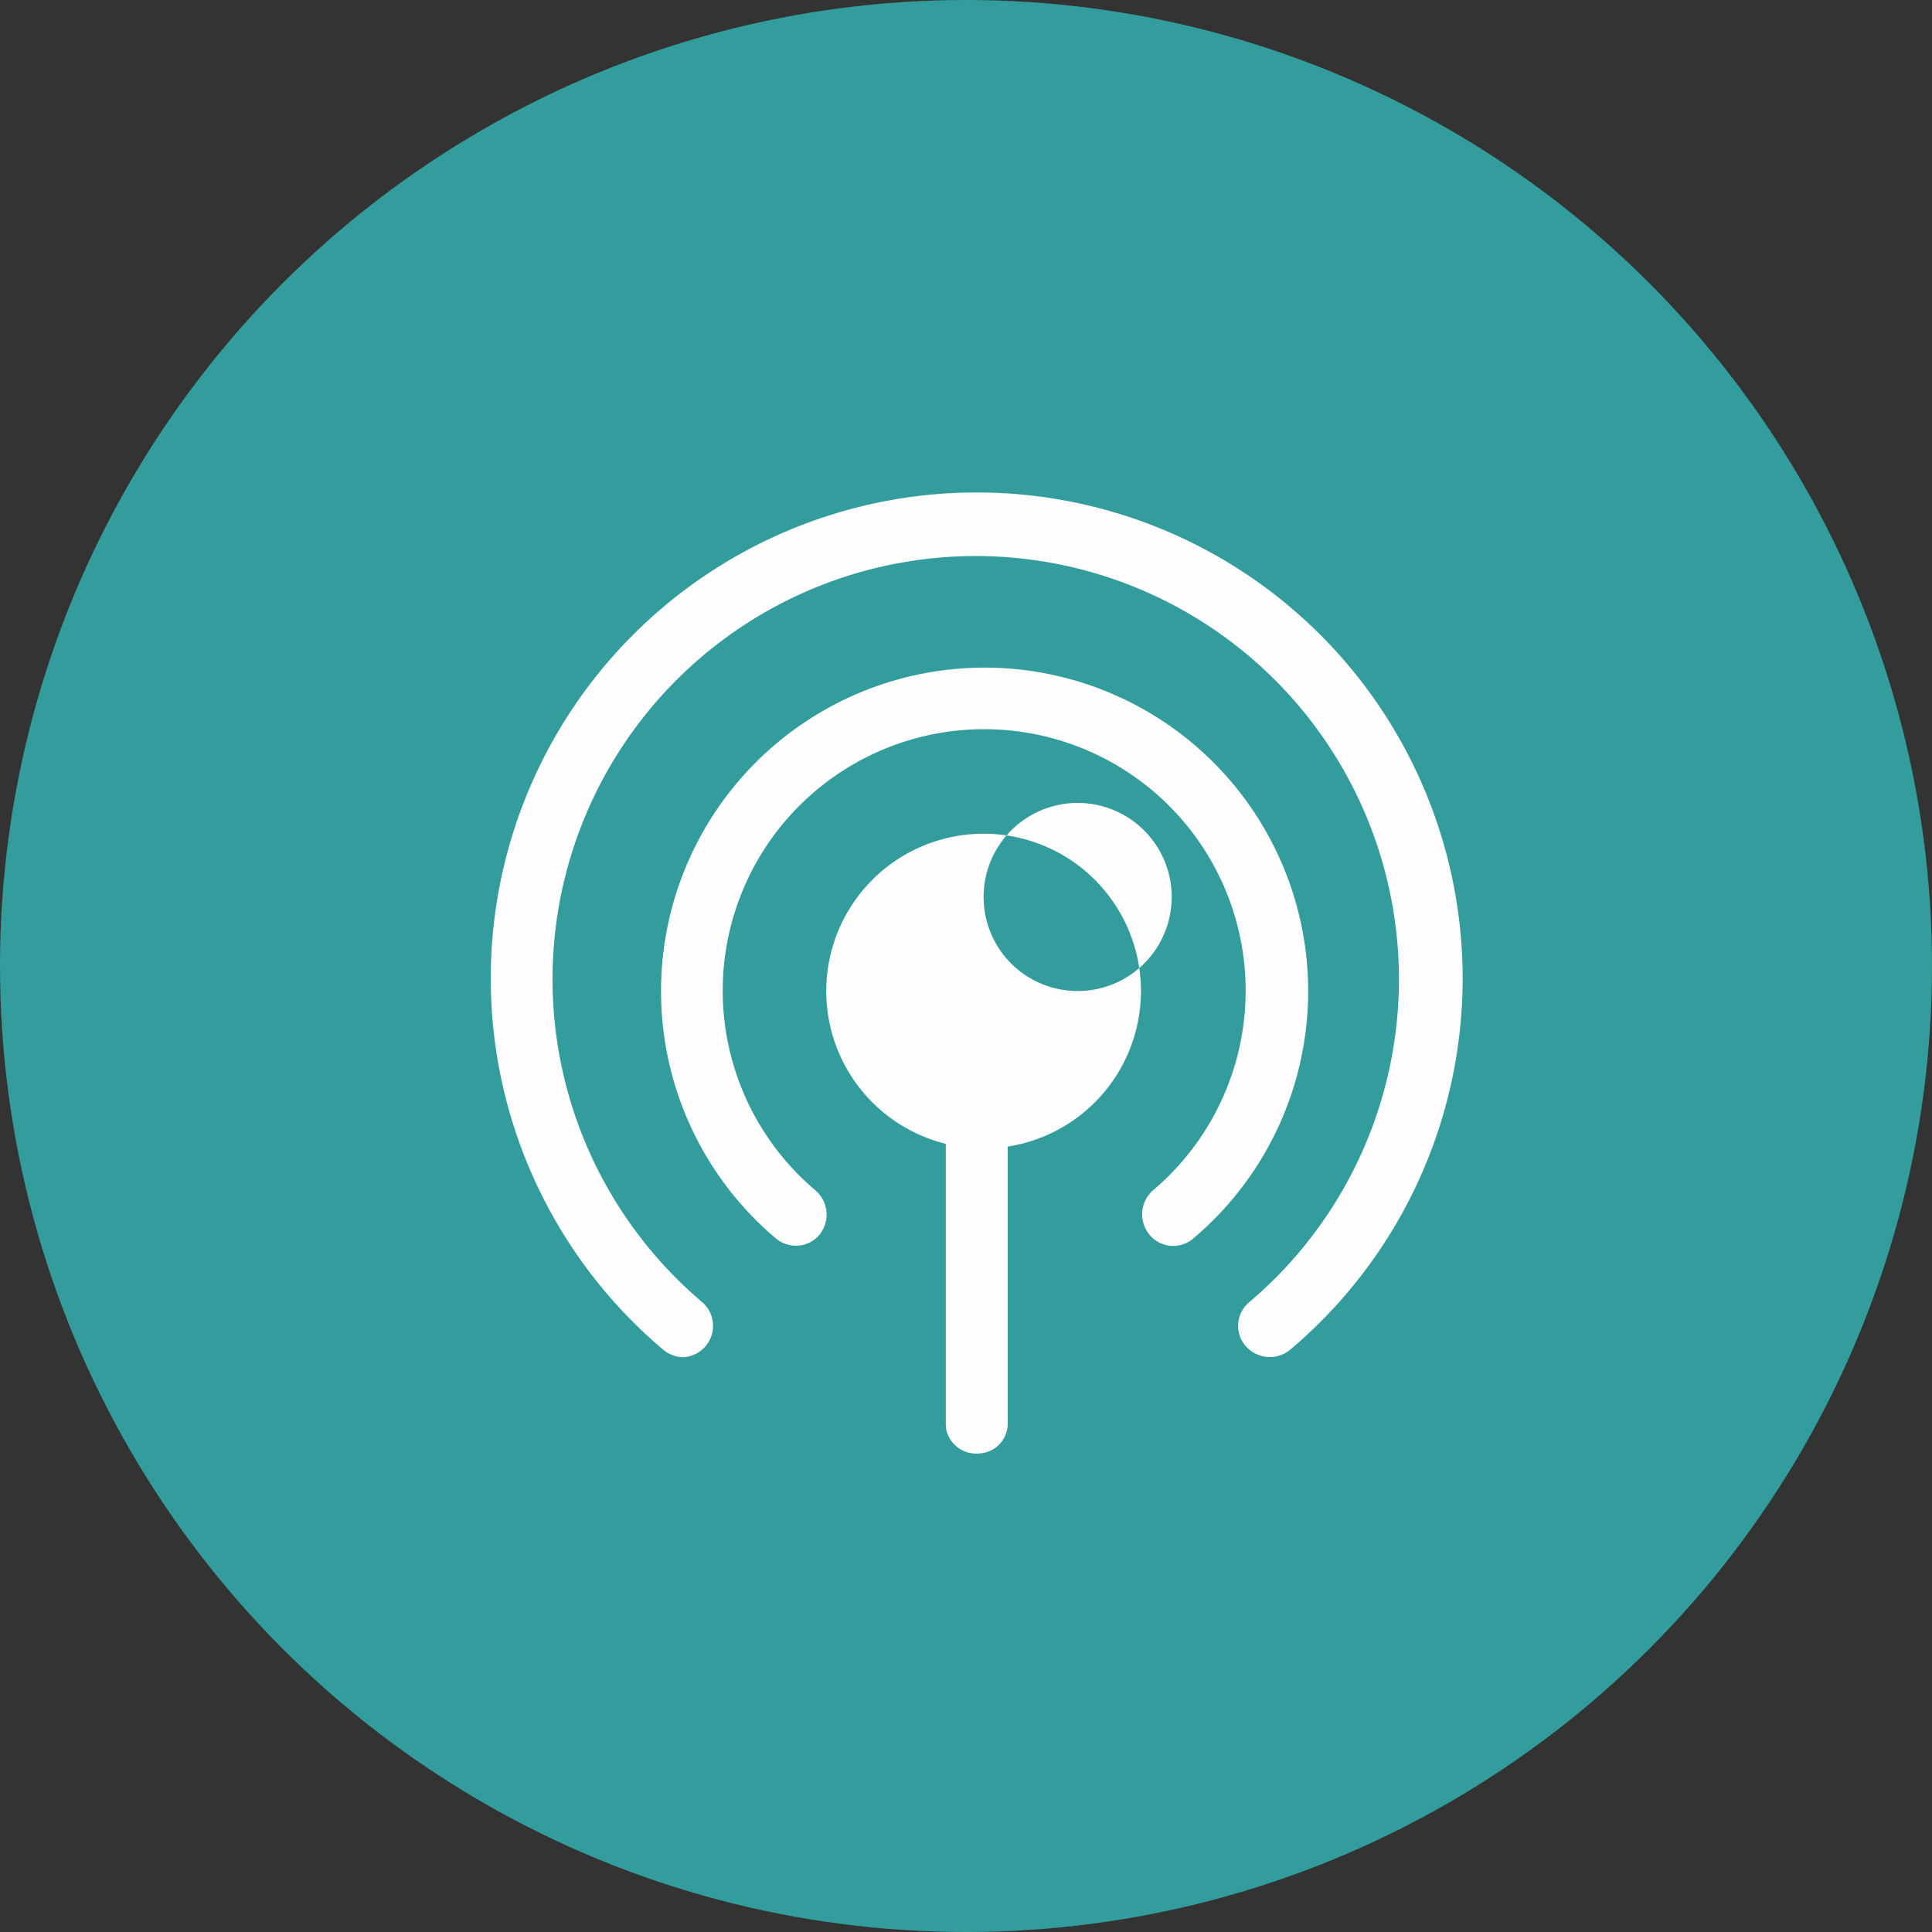
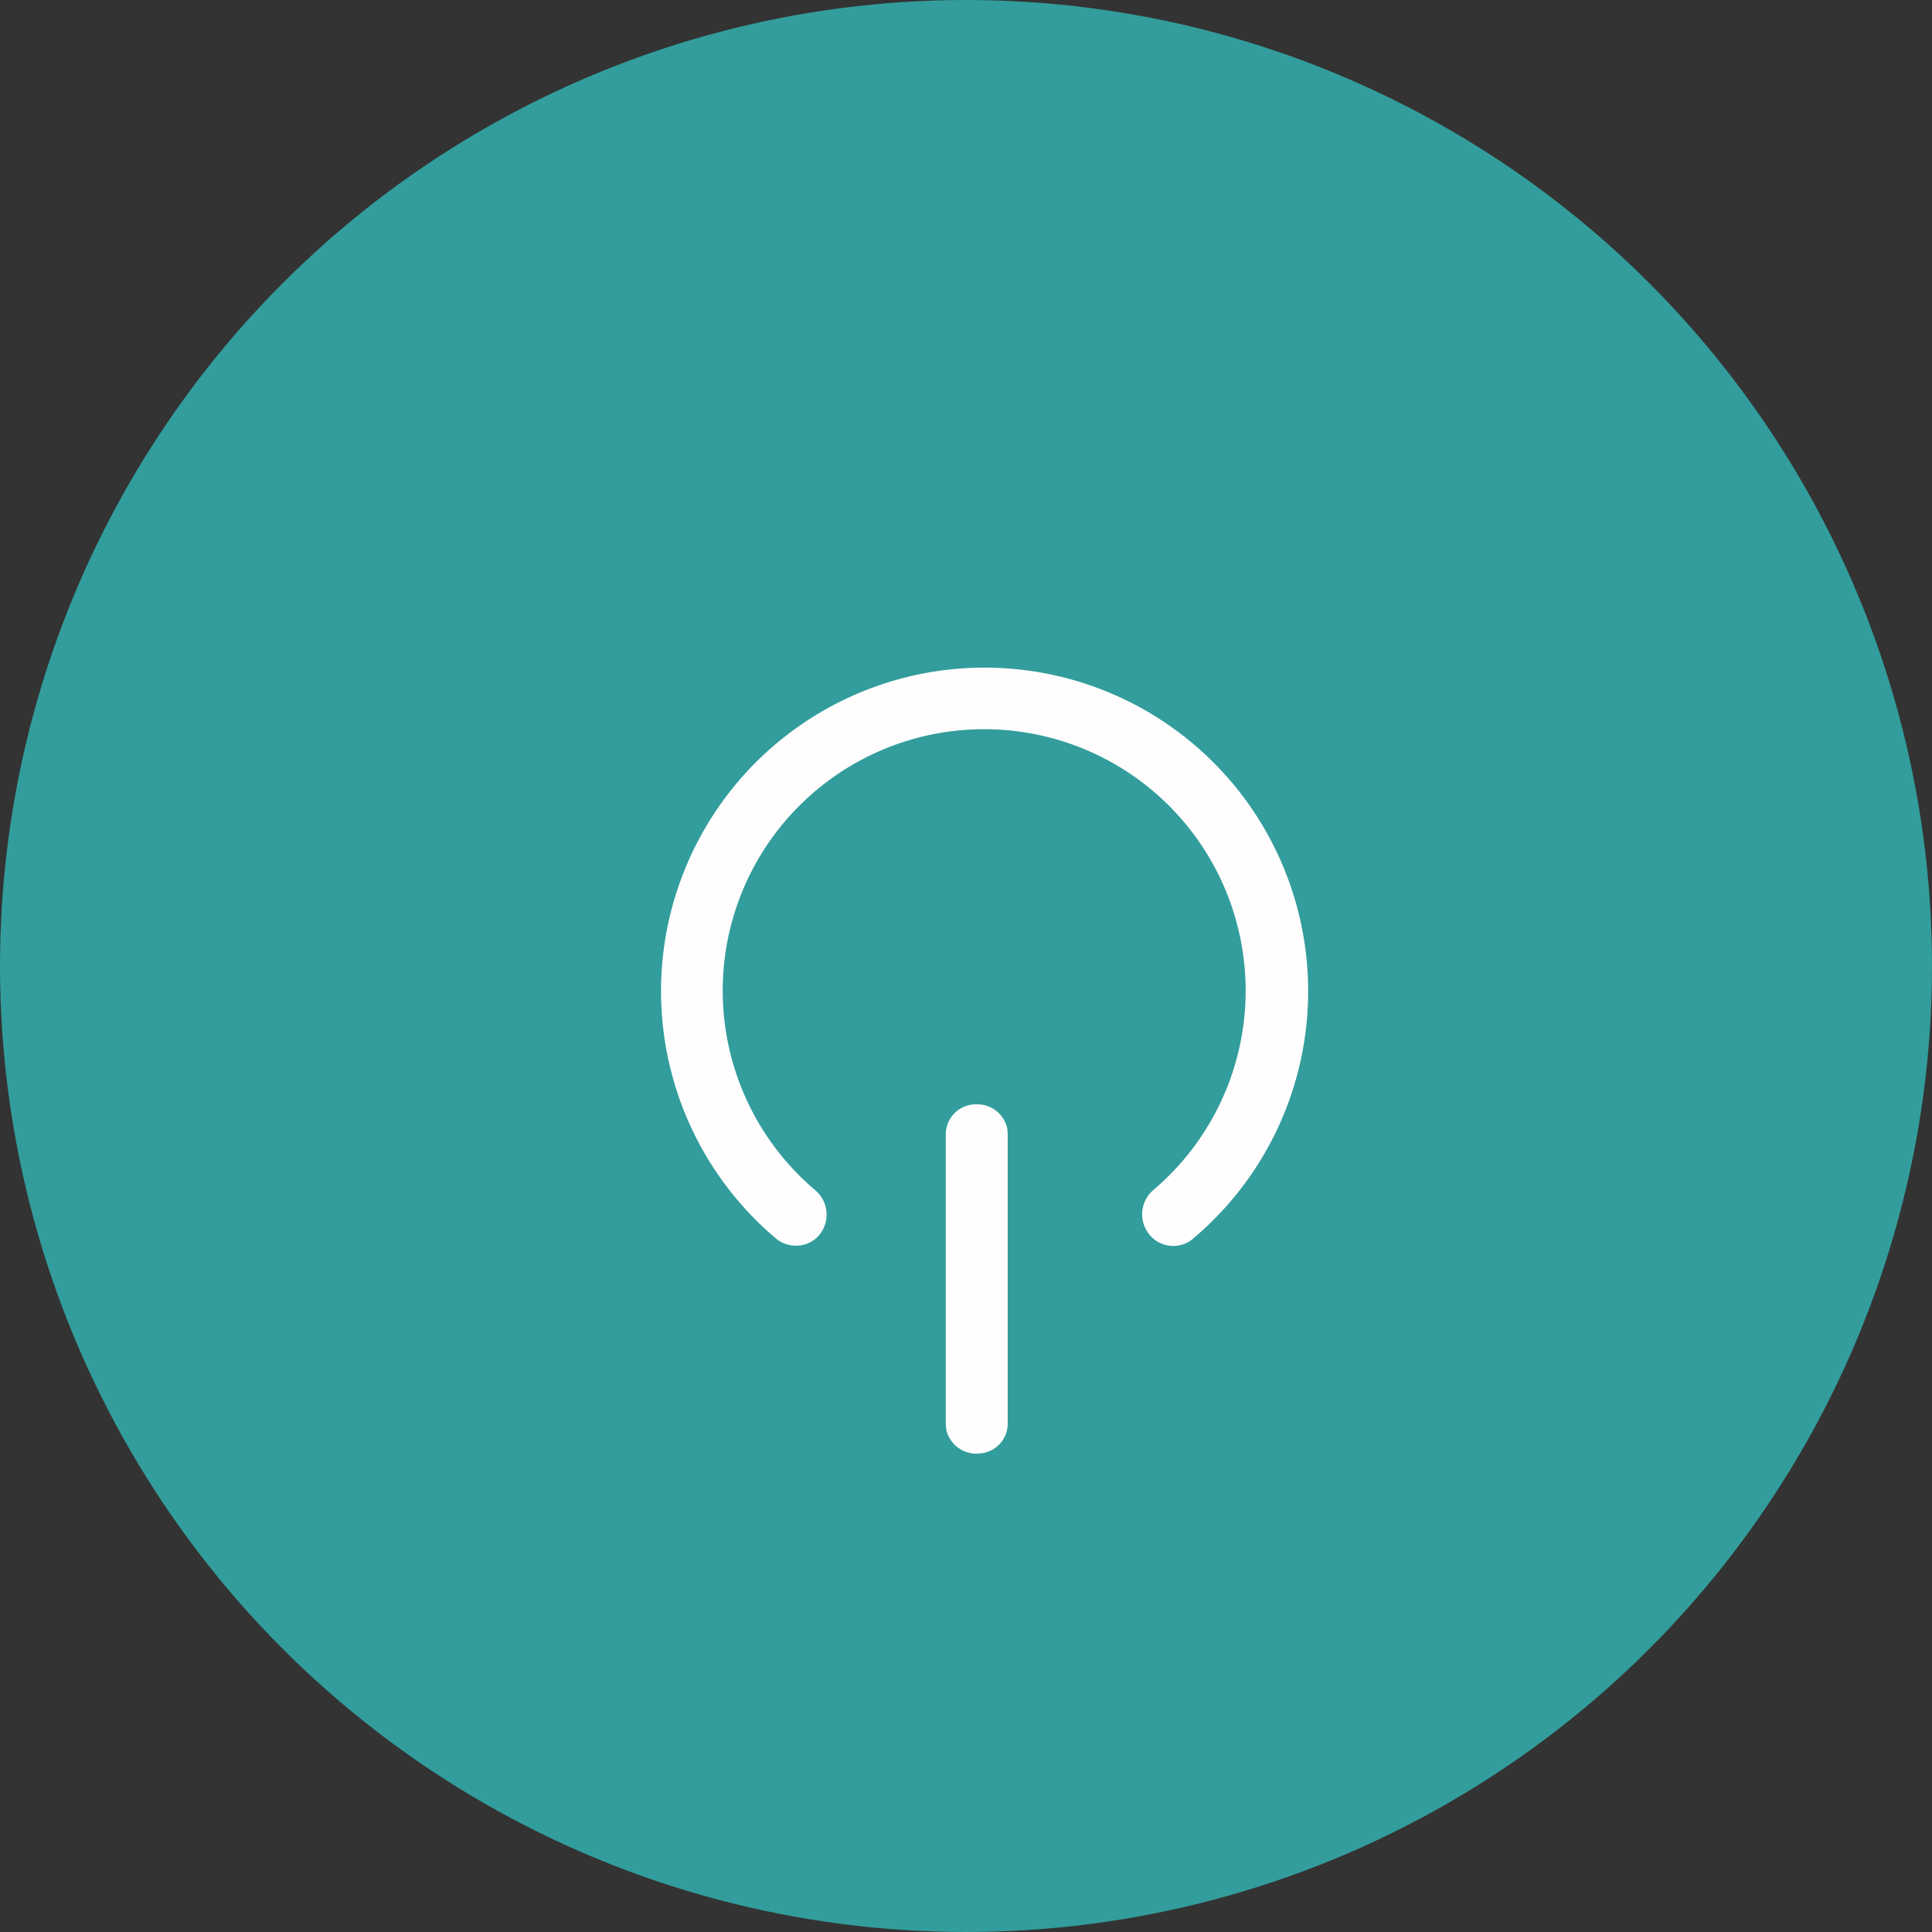
<svg xmlns="http://www.w3.org/2000/svg" width="63" height="63" viewBox="0 0 63 63">
  <rect x="0" y="0" width="63" height="63" fill="#333333" stroke="none" />
  <g id="_602-03" data-name="602-03" transform="translate(-395 -776)">
    <circle id="椭圆_9" data-name="椭圆 9" cx="31.5" cy="31.5" r="31.5" transform="translate(395 776)" fill="#329d9c" />
    <g id="组_54080" data-name="组 54080" transform="translate(347.357 724.399)">
-       <path id="路径_11811" data-name="路径 11811" d="M69.964,95.859a1.065,1.065,0,0,1-.695-.246,15.846,15.846,0,1,1,20.446,0,1.042,1.042,0,0,1-1.452-.121,1,1,0,0,1,.123-1.434,13.8,13.8,0,1,0-17.851,0,1.022,1.022,0,0,1-.652,1.8Zm0,0" transform="translate(0 0)" fill="#fffdfd" />
      <path id="路径_11812" data-name="路径 11812" d="M484.37,632.05a1,1,0,0,1,.994.778l.016.171v9.488a.974.974,0,0,1-.918.947,1,1,0,0,1-1.085-.776l-.016-.171V633A.981.981,0,0,1,484.37,632.05Zm0,0" transform="translate(-404.877 -544.438)" fill="#fffdfd" />
      <path id="路径_11813" data-name="路径 11813" d="M225.067,248.049a1,1,0,0,1-.654-.246,10.551,10.551,0,1,1,13.637,0,1,1,0,0,1-1.432-.1,1.042,1.042,0,0,1,.1-1.454,8.526,8.526,0,1,0-11,0,1.042,1.042,0,0,1,.121,1.454A.981.981,0,0,1,225.067,248.049Zm0,0" transform="translate(-151.482 -155.829)" fill="#fffdfd" />
-       <path id="路径_11814" data-name="路径 11814" d="M378.251,392.692a5.131,5.131,0,1,1,5.131-5.131,5.132,5.132,0,0,1-5.131,5.131Zm0-8.179a3.067,3.067,0,1,0,0-.041Zm0,0" transform="translate(-298.534 -303.642)" fill="#fffdfd" />
    </g>
  </g>
</svg>